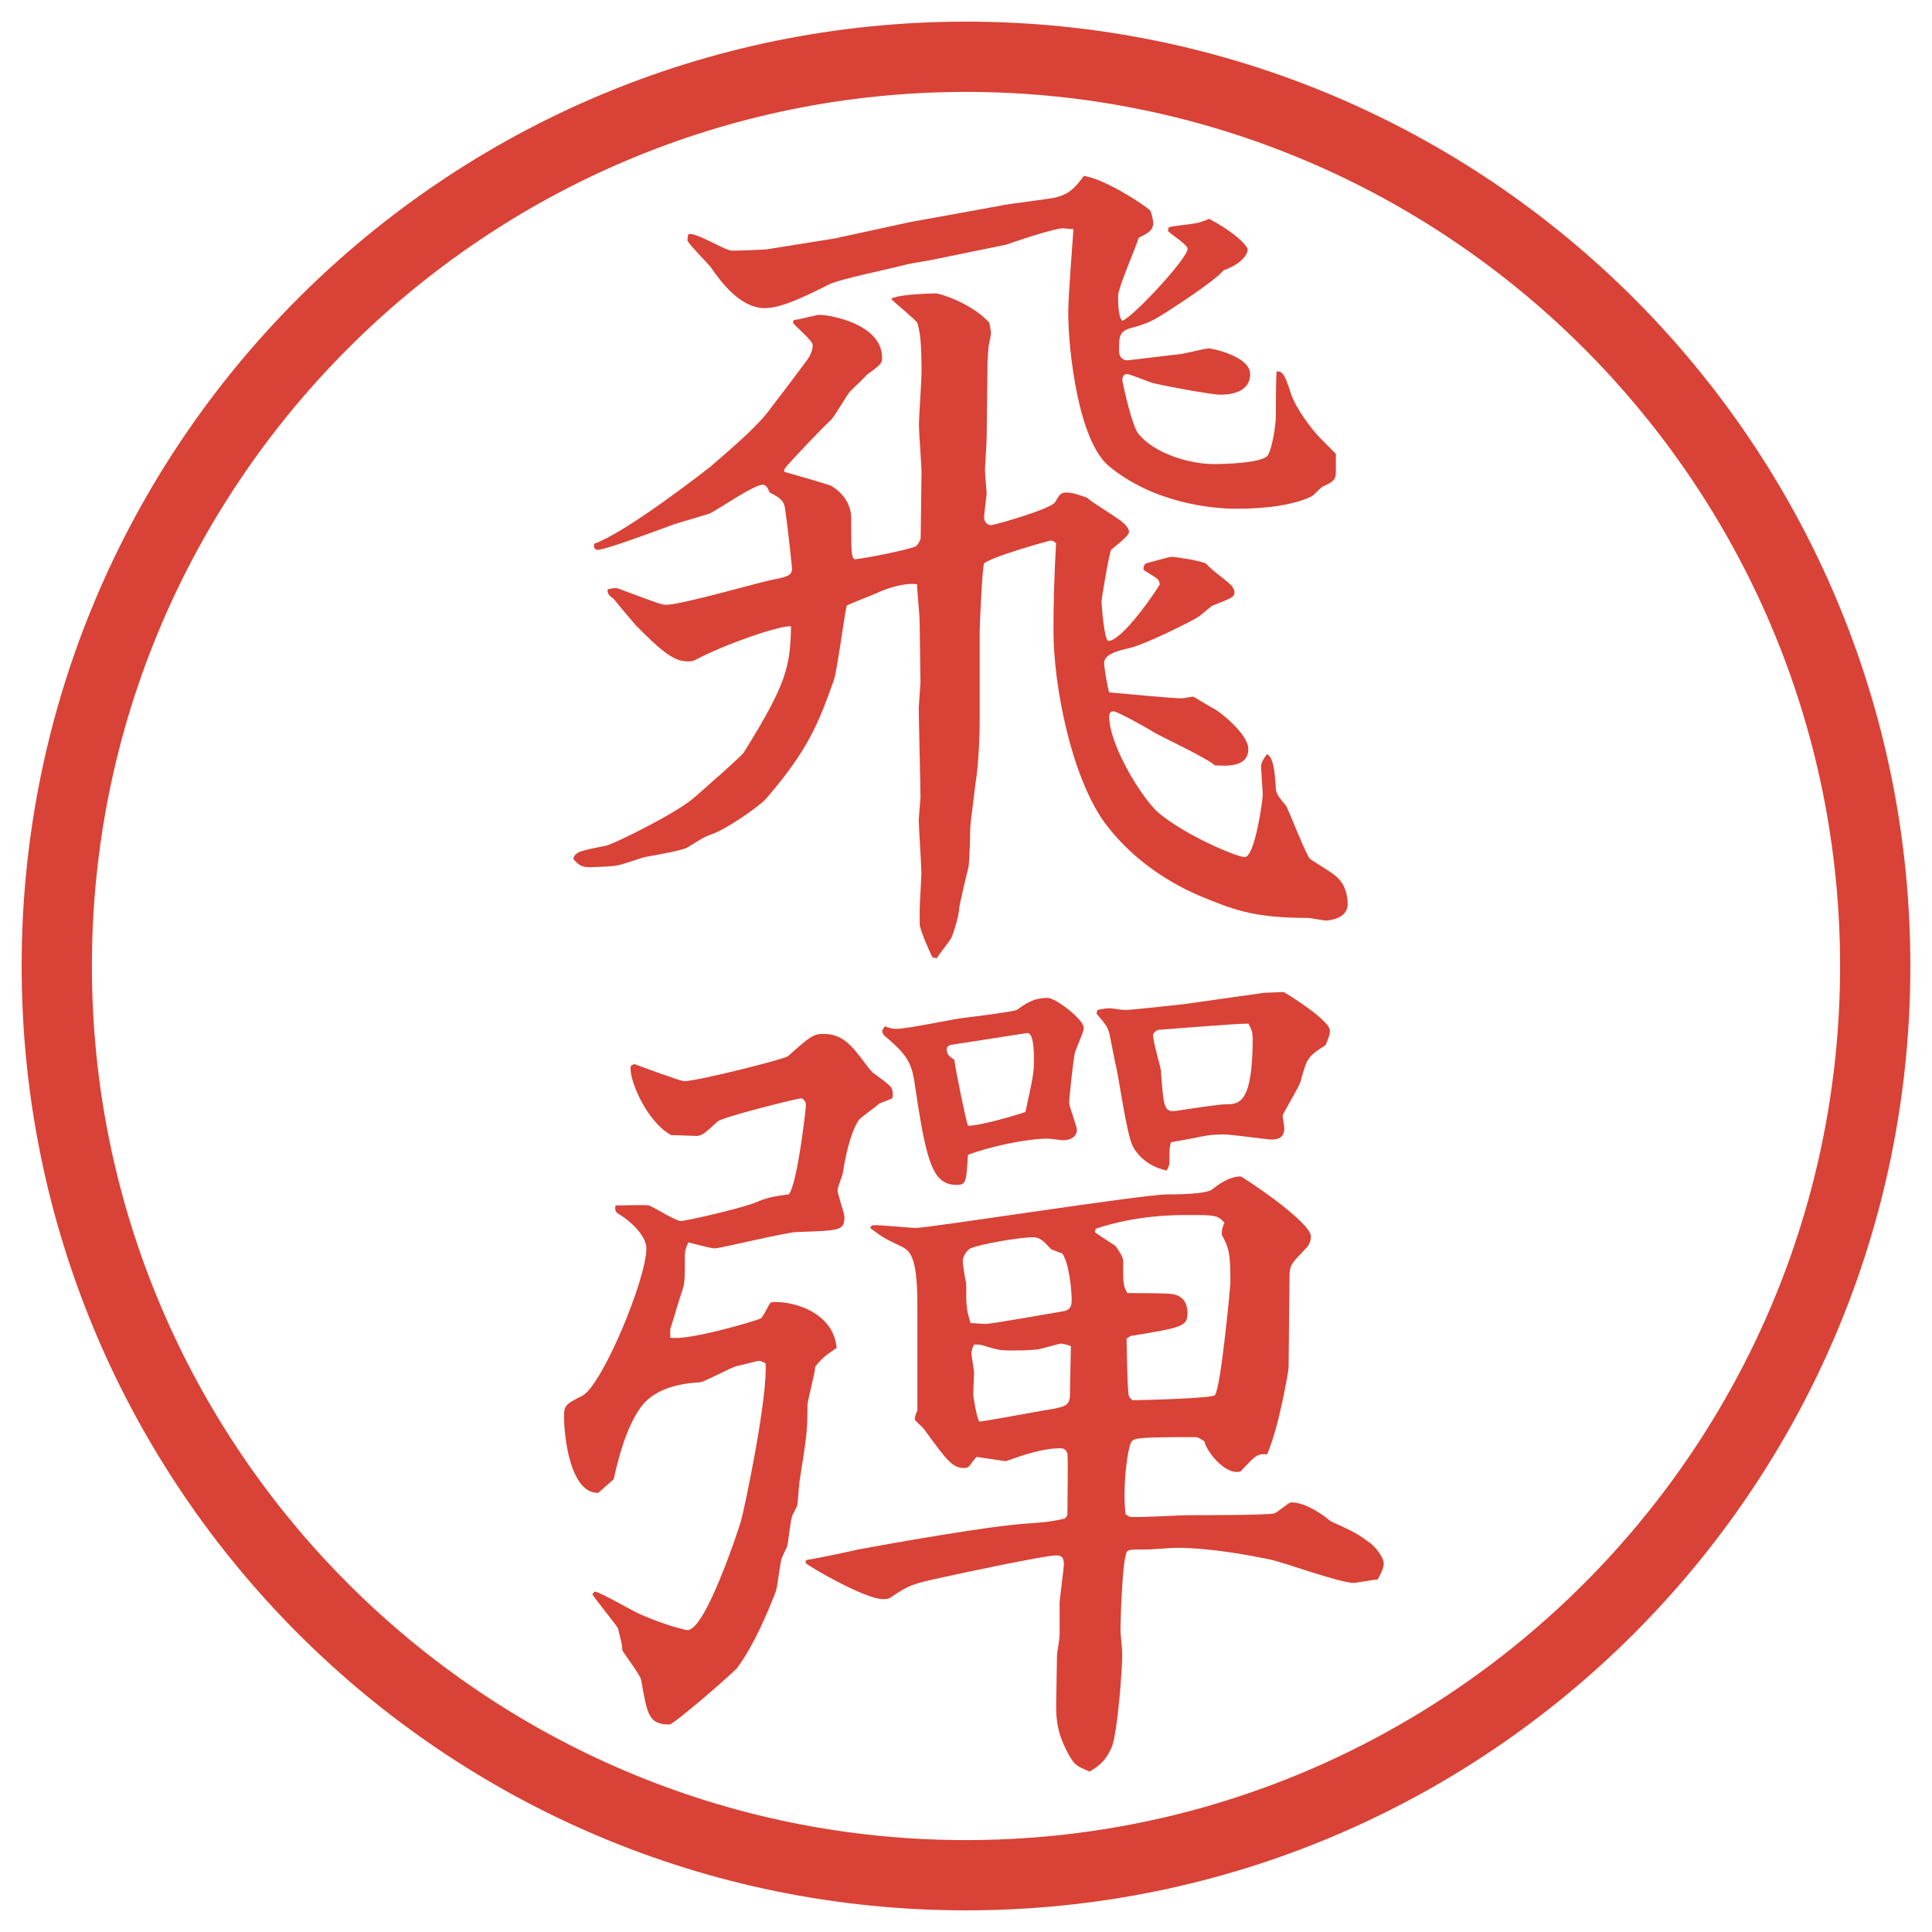
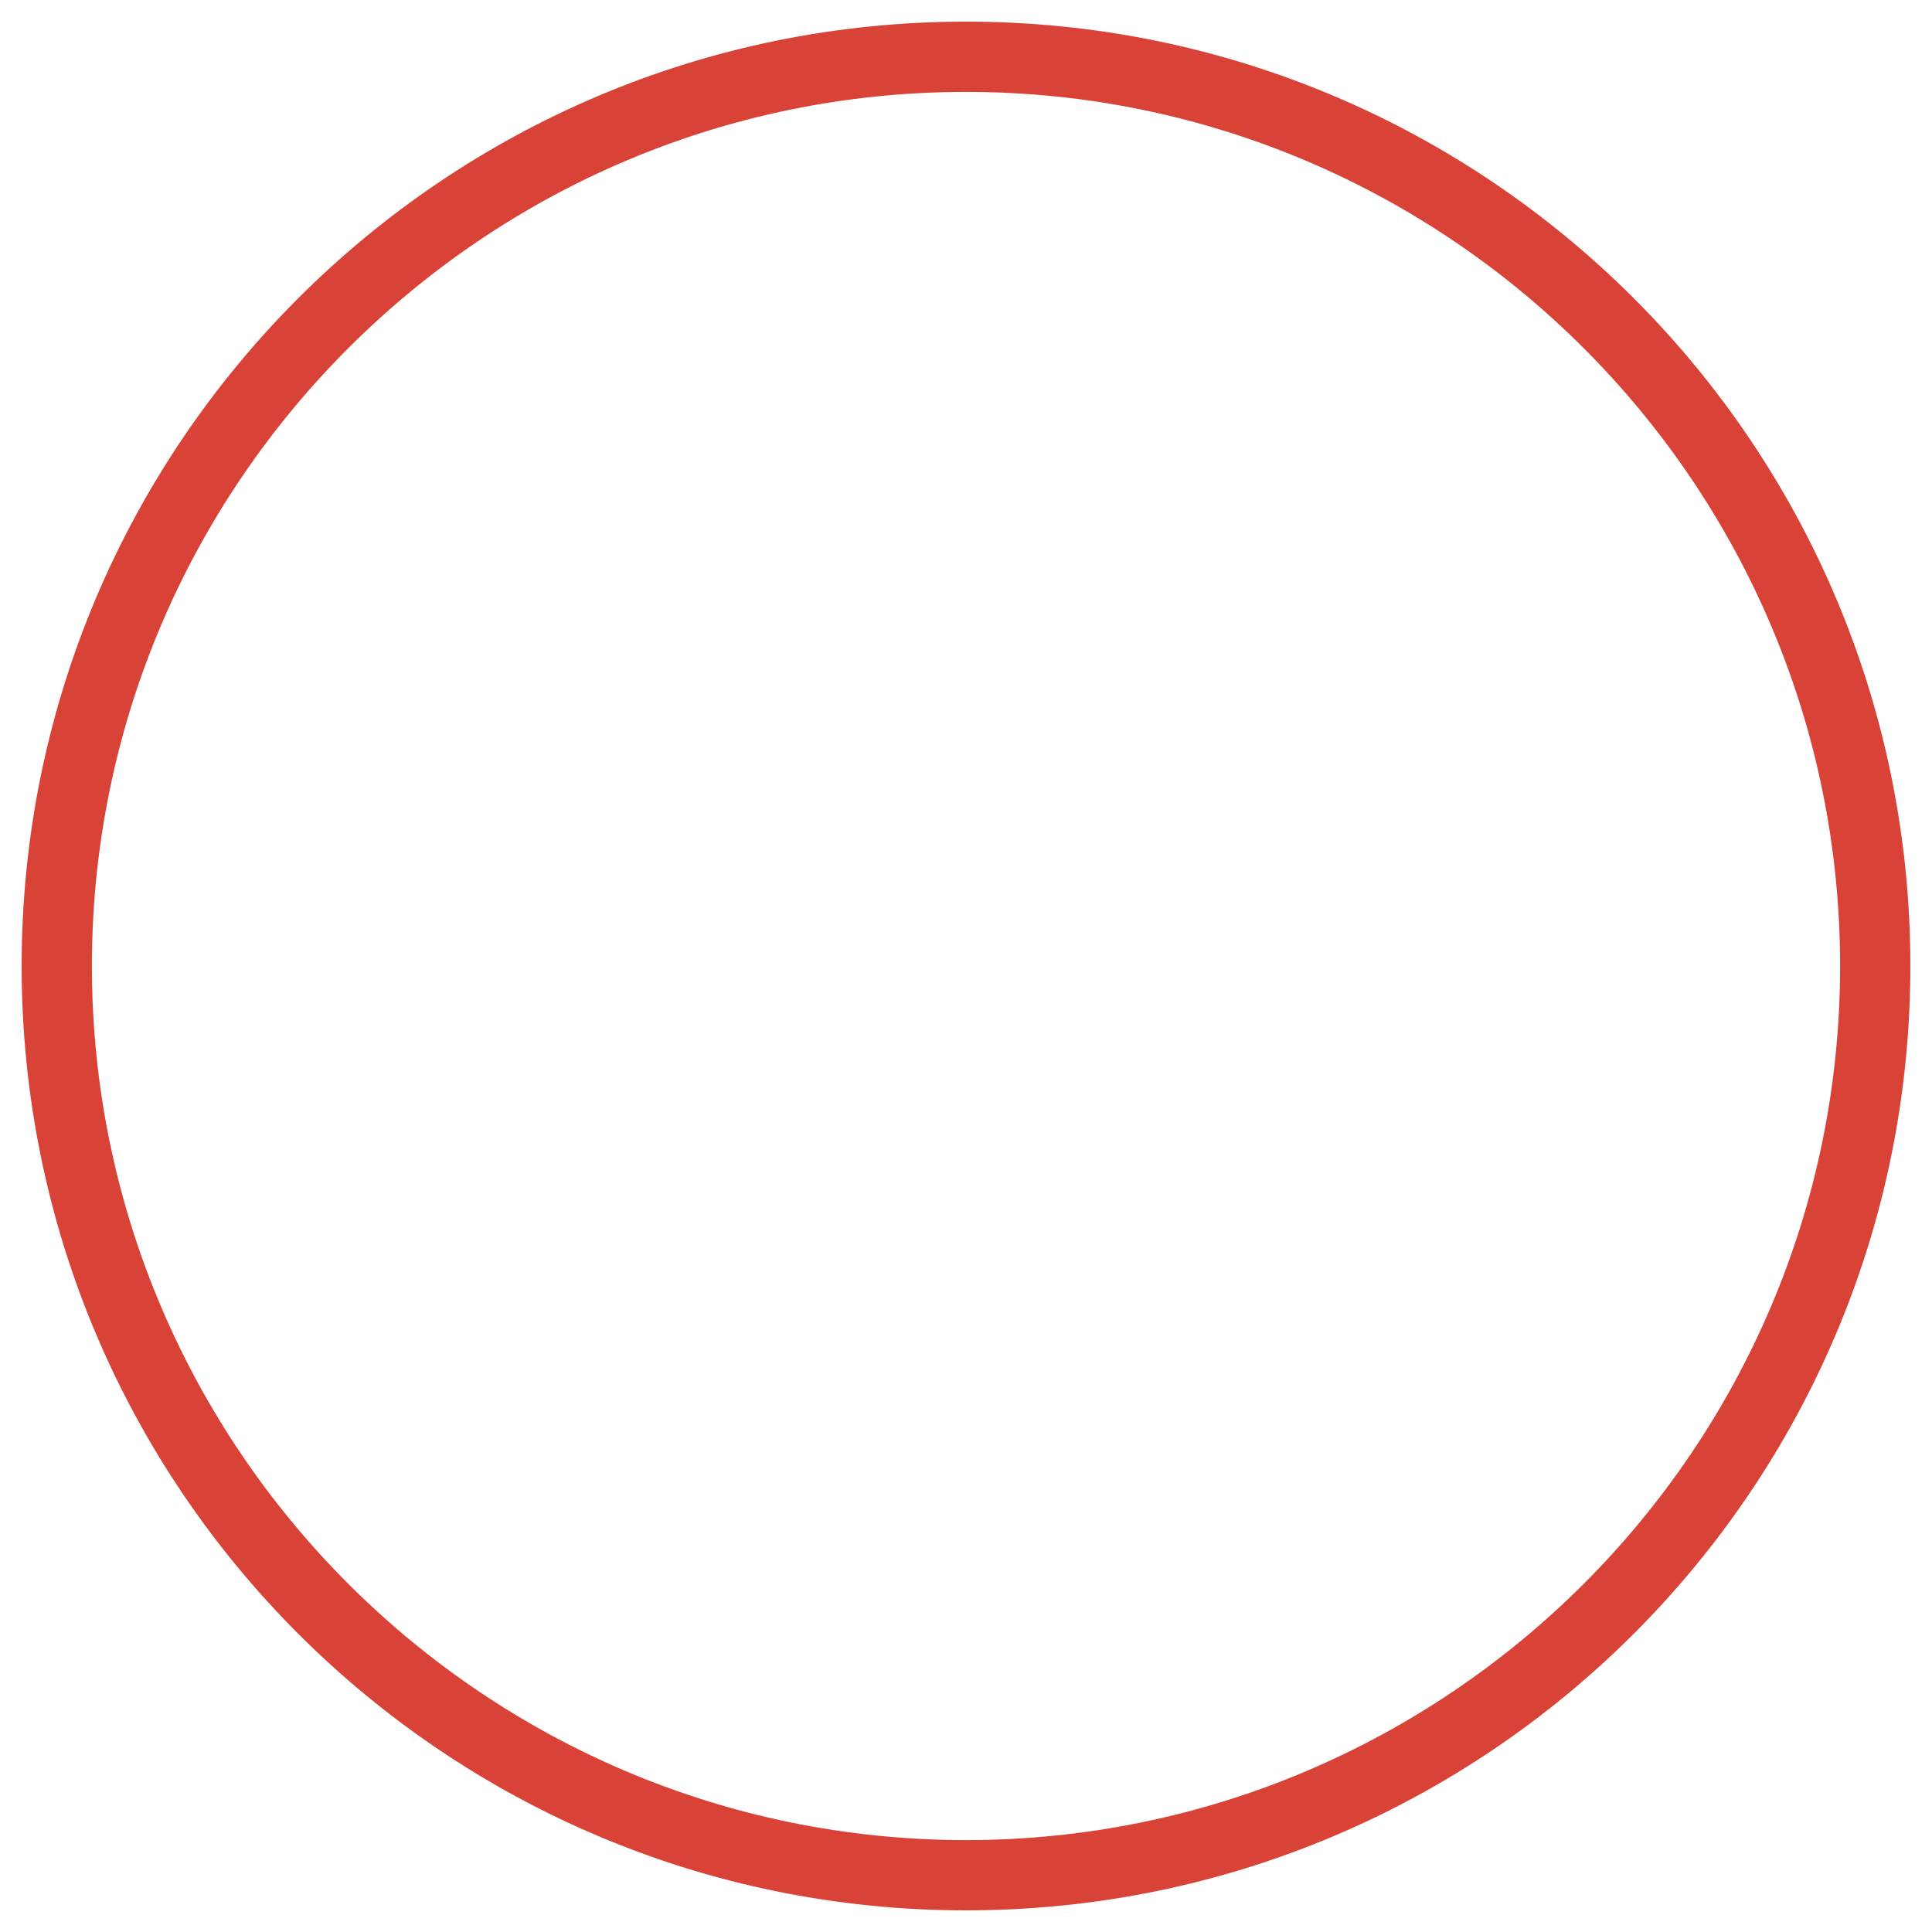
<svg xmlns="http://www.w3.org/2000/svg" version="1.1" viewBox="0 0 27.496 27.496">
  <g>
    <g id="_レイヤー_1" data-name="レイヤー_1">
      <g id="_楕円形_1" data-name="楕円形_1">
        <path d="M13.748,1.308c6.859,0,12.44,5.581,12.44,12.44s-5.581,12.44-12.44,12.44S1.308,20.607,1.308,13.748,6.889,1.308,13.748,1.308M13.748.308C6.325.308.308,6.325.308,13.748s6.017,13.44,13.44,13.44,13.44-6.017,13.44-13.44S21.171.308,13.748.308h0Z" fill="#d94236" />
      </g>
      <g>
-         <path d="M8.454,7.789v-.049c.476-.171,1.611-1.062,1.672-1.111.293-.256.659-.562.842-.818.085-.11.476-.623.549-.732.037-.073.049-.11.049-.171s-.256-.269-.281-.317l.012-.037c.061,0,.317-.073.366-.073.159,0,.891.134.891.61,0,.073-.012.098-.22.244,0,.012-.159.159-.232.232-.049.049-.232.378-.281.415-.098.085-.61.623-.659.696v.037c.049.012.635.183.659.195.256.146.293.366.293.452,0,.5,0,.562.049.598.146-.012.757-.134.867-.183.037-.024.073-.098.073-.122,0-.146.012-.793.012-.928,0-.11-.037-.574-.037-.671,0-.122.037-.635.037-.745,0-.378-.012-.562-.061-.72-.049-.061-.317-.281-.366-.33l.012-.024h.024c.11-.049.537-.061.598-.061.049,0,.5.134.757.415.012.049.024.122.024.159,0,.024-.037.183-.037.208,0,.037-.012.183-.012.208l-.012,1.062c0,.073-.024.403-.024.464,0,.049.024.317.024.33s-.037.317-.037.342c0,.049.037.11.098.11.049,0,.867-.232.915-.33.062-.11.085-.134.159-.134.061,0,.121.012.293.073.072.073.476.305.537.378.036.037.061.073.061.11,0,.061-.22.22-.256.256-.025.049-.135.671-.135.745,0,.024.037.549.098.549.195,0,.672-.696.732-.806-.012-.049-.024-.073-.049-.085-.024-.024-.158-.098-.184-.122,0-.061.013-.085.062-.098.062-.012.293-.085.342-.085.062,0,.439.061.488.098.085.098.269.22.354.305.023.024.049.061.049.098,0,.073-.037.085-.318.195-.036.024-.183.159-.219.171-.025.024-.77.403-.989.439-.22.049-.329.11-.329.208,0,.061.049.354.072.415.11.012.928.085,1.014.085.061,0,.146-.024.184-.024l.268.159c.074.024.514.366.514.586,0,.256-.293.244-.477.232-.122-.11-.757-.403-.879-.476-.049-.037-.513-.293-.562-.293s-.062.037-.062.073c0,.403.452,1.147.696,1.367.391.33,1.123.635,1.233.635.146,0,.256-.818.256-.879s-.024-.378-.024-.403c0-.049.013-.085.085-.183.098.049.11.281.123.439,0,.11.012.134.146.293.023.024.293.72.342.757.023.024.342.208.391.269.098.085.146.232.146.378,0,.208-.27.232-.306.232-.049,0-.22-.037-.257-.037-.793,0-1.074-.122-1.55-.317-.537-.232-1.013-.586-1.354-1.05-.477-.671-.72-1.965-.72-2.71,0-.391.011-.806.037-1.257-.013-.012-.048-.037-.074-.037-.023,0-.891.244-.952.33-.024.049-.061.879-.061.94v1.294c0,.171-.012.61-.061.903-.012.098-.061.488-.073.61,0,.073-.012.488-.024.562-.024.098-.122.5-.134.598,0,.085-.073.33-.11.415-.024.049-.183.244-.208.293l-.061-.012c-.012-.012-.183-.391-.183-.476v-.22c0-.049.024-.427.024-.513,0-.11-.037-.635-.037-.745,0-.049.024-.293.024-.317,0-.195-.024-1.086-.024-1.27,0-.061.024-.342.024-.366,0-.134-.012-.757-.012-.879,0-.085-.037-.452-.037-.525-.159-.024-.403.049-.537.11-.073.037-.403.159-.464.195-.037.159-.134.916-.183,1.062-.22.61-.354.977-.964,1.685-.085.098-.562.439-.793.513-.098.037-.11.049-.33.183-.061.037-.391.098-.598.134-.061.012-.354.122-.415.122-.037.012-.354.024-.378.024-.122,0-.171-.049-.232-.122.037-.098.085-.11.464-.183.11-.024,1.013-.464,1.27-.696.11-.098.659-.574.696-.635.61-.977.659-1.221.671-1.794-.159-.012-.916.244-1.355.476-.049.024-.073.024-.122.024-.208,0-.403-.183-.732-.513-.012-.012-.269-.317-.317-.378-.073-.049-.085-.073-.085-.134.11-.024.122-.024.183,0,.525.195.586.22.647.22.22,0,1.27-.305,1.501-.354.281-.049.293-.085.293-.171,0-.024-.061-.598-.098-.842-.012-.085-.037-.146-.22-.232-.024-.061-.049-.11-.098-.11-.134,0-.647.366-.769.415-.073.024-.415.122-.488.146-.098.037-.952.354-1.038.354-.024.012-.049.012-.073.012l-.037-.037ZM11.933,3.382l1.013-.22,1.343-.244c.122-.024.647-.085.745-.11.183-.049.268-.134.391-.305.316.049.879.427.939.488.024.024.049.159.049.183,0,.11-.098.159-.207.208-.037.134-.293.708-.293.83,0,.085,0,.305.061.354.171-.073.928-.891.928-1.025,0-.061-.244-.208-.281-.256l.013-.049c.062-.024.269-.037.317-.049.098-.012.146-.024.256-.073.391.208.55.391.55.439s-.062.195-.342.293c-.122.146-.61.464-.817.598-.172.11-.257.159-.488.22-.184.049-.184.122-.184.33,0,.122.098.134.109.134.037,0,.611-.073.732-.085.062,0,.379-.085.439-.085.037,0,.586.11.586.366,0,.293-.354.293-.427.293-.122,0-.781-.122-.928-.159-.073-.012-.342-.134-.403-.134-.036,0-.061.037-.061.085,0,.024.135.659.232.769.231.281.732.427,1.074.427.121,0,.72-.012.769-.134.062-.11.11-.427.11-.562,0-.073,0-.598.012-.623.073,0,.109.012.207.33.062.183.281.488.416.623.072.073.183.183.219.22v.256c0,.122-.049.146-.183.208-.036.012-.134.134-.171.146-.366.171-.916.171-1.074.171-.317,0-1.16-.073-1.807-.61-.428-.366-.574-1.624-.574-2.197,0-.183.062-1.001.074-1.172-.062,0-.11-.012-.146-.012-.134,0-.745.208-.806.232l-1.074.22c-.061.012-.293.049-.342.061-.171.049-.952.208-1.099.281-.391.195-.696.342-.928.342-.354,0-.635-.391-.769-.586-.049-.061-.317-.33-.33-.378q0-.024.012-.085c.085-.049.525.232.623.232.061,0,.476-.012.525-.024l.989-.159Z" fill="#d94236" />
-         <path d="M9.027,15.143c.098.037.659.244.708.244.195,0,1.44-.317,1.477-.354.33-.293.366-.318.513-.318.256,0,.391.159.549.367.061.085.122.158.146.183.049.036.244.171.269.22.012.024.024.073.012.146l-.183.073c-.085.073-.244.183-.281.22-.085.098-.183.379-.244.781-.012.049-.073.195-.073.232,0,.061.098.329.098.378,0,.208-.073.195-.684.22-.134,0-1.086.232-1.16.232-.061,0-.33-.074-.378-.086-.037.086-.049.122-.049.184,0,.365,0,.402-.049.537-.037.109-.11.365-.159.512v.123c.244.049,1.196-.232,1.282-.27.037-.012.11-.183.146-.231.232-.036.891.098.94.647-.159.109-.208.146-.305.268,0,.086-.11.477-.11.55,0,.366-.012.439-.11,1.062-.012.049-.024.318-.037.367-.012.023-.037.085-.061.121-.037.062-.061.403-.085.465-.012.023-.061.134-.073.158-.024.061-.061.415-.085.477-.012.023-.244.671-.549,1.086-.073.086-.903.806-.964.806-.293,0-.317-.134-.403-.635-.012-.073-.269-.403-.269-.427,0-.086-.024-.146-.061-.306-.012-.036-.317-.403-.366-.488l.037-.036c.11.023.562.293.659.329.366.159.635.22.659.22.256,0,.72-1.416.757-1.538.061-.208.391-1.807.354-2.259-.024-.012-.061-.036-.098-.036-.073.013-.244.062-.305.073-.098.024-.452.22-.525.232-.159.012-.623.036-.854.365-.195.27-.317.721-.378,1.014l-.22.195c-.391.012-.488-.77-.488-1.099,0-.146.037-.171.256-.28.281-.135.916-1.66.916-2.1,0-.195-.256-.403-.354-.465-.085-.049-.098-.061-.085-.146.085,0,.427-.012.476,0,.073.025.378.221.452.221s.769-.159,1.013-.244c.22-.086.244-.098.525-.135.122-.146.244-1.221.244-1.27s-.024-.073-.061-.098c-.11.012-1.123.269-1.196.33-.171.158-.208.195-.293.207-.037,0-.293-.012-.366-.012-.354-.184-.623-.83-.574-.989l.049-.024ZM11.469,22.211l.024-.013c.11-.013.623-.122.72-.146.598-.11,1.843-.329,2.368-.366.306-.024.342-.024.573-.073l.037-.049c0-.11.012-.83,0-.879-.024-.062-.049-.073-.109-.073-.244,0-.525.098-.769.184l-.415-.062-.061.073c-.024.037-.049.086-.11.086-.171,0-.244-.098-.574-.55-.037-.049-.134-.122-.134-.146s.012-.073.037-.122v-1.489c0-.745-.11-.794-.269-.866-.232-.11-.256-.135-.403-.244l.024-.037c.098-.012.537.037.623.037.195,0,3.234-.477,3.576-.477.098,0,.562,0,.646-.073.062-.049.232-.183.403-.183.024,0,1.001.646,1.001.854,0,.074-.037.135-.061.159-.221.231-.244.244-.244.427l-.013,1.282c0,.036-.134.843-.306,1.233-.146-.013-.17.023-.378.244-.231.061-.501-.318-.513-.428-.086-.061-.109-.061-.146-.061-.781,0-.842.012-.891.061s-.135.623-.086,1.037l.061.037c.135.012.721-.024.83-.024.208,0,1.087,0,1.221-.024.049-.012.208-.158.244-.158.221,0,.477.195.562.268.354.159.391.184.573.318.062.049.183.195.183.28,0,.073-.036.134-.085.231-.049,0-.306.049-.342.049-.195,0-1.001-.293-1.172-.329-.293-.062-.866-.171-1.354-.171-.062,0-.354.024-.416.024-.219,0-.244,0-.28.024-.073.073-.098,1.025-.098,1.123,0,.049.024.256.024.317.012.11-.061,1.136-.146,1.343-.098.232-.22.293-.317.354-.195-.085-.208-.085-.306-.256-.085-.171-.17-.33-.17-.672,0-.109.012-.622.012-.72,0-.049.037-.244.037-.28v-.465c0-.061.061-.512.061-.549,0-.098-.024-.135-.109-.135-.159,0-1.367.257-1.587.306-.452.098-.5.11-.769.293-.037.024-.085.024-.11.024-.244,0-1.013-.439-1.099-.513v-.036ZM12.763,14.642c.159,0,.83-.146.977-.159.11-.012.683-.085.732-.11.135-.098.244-.171.439-.171.11,0,.513.305.513.427,0,.049-.025.085-.123.342-.023.062-.085.671-.085.72,0,.062.11.33.11.391,0,.098-.098.146-.195.146-.037,0-.171-.023-.22-.023-.293,0-.817.109-1.135.231-.024.378-.024.427-.159.427-.33,0-.427-.28-.586-1.354-.049-.354-.085-.464-.415-.745-.037-.024-.061-.061-.061-.097l.037-.061c.061.024.11.037.171.037ZM13.52,14.874l-.037.024-.012.037c.012.061.012.085.11.146.024.17.159.842.195.939.134.012.684-.146.818-.195.109-.5.121-.562.121-.732,0-.098,0-.403-.098-.391l-1.098.171ZM14.959,17.779c-.098-.109-.158-.171-.256-.171-.184,0-.757.098-.891.159-.049.023-.11.109-.11.183,0,.049.037.269.049.317,0,.33,0,.354.061.562.037,0,.146.013.22.013s.976-.159,1.122-.184c.074-.024.098-.061.098-.158,0-.135-.036-.525-.134-.66l-.159-.061ZM14.997,20.05c.232-.049.232-.073.232-.306,0-.098.012-.5.012-.586-.024-.012-.109-.036-.146-.036-.024,0-.292.085-.353.085-.146.013-.257.013-.318.013-.219,0-.231-.013-.439-.073-.037-.012-.073-.012-.122-.012-.024.049-.037.085-.037.121,0,.049.037.244.037.281s-.012.256-.012.293c0,.061.049.342.085.402.061,0,1.038-.183,1.062-.183ZM16.033,19.049c0,.061.013.684.025.757,0,.062.012.085.061.122.061,0,1.135-.024,1.172-.073.086-.11.22-1.562.22-1.587,0-.464-.024-.5-.122-.695,0-.062,0-.086.037-.172-.098-.109-.135-.109-.525-.109-.184,0-.721,0-1.307.195l-.012.049c.049.037.232.158.293.195.037.049.109.158.109.207,0,.33,0,.367.062.465.098,0,.537,0,.622.012.221.024.232.207.232.269,0,.195-.073.208-.806.329l-.062.037ZM15.619,14.374c.109-.024.146-.024.183-.024s.159.024.208.024c.098,0,.744-.073.854-.085l1.123-.159.281-.012c.049.024.659.403.659.549,0,.049-.013.097-.062.208-.256.159-.268.195-.354.513-.024.086-.256.464-.256.488s.023.158.023.184c0,.072-.023.158-.183.158-.049,0-.573-.073-.671-.073-.195,0-.306.024-.416.049l-.342.062c-.023.072-.023.098-.023.316l-.037.086c-.195-.037-.379-.158-.477-.33-.098-.17-.207-1.025-.256-1.195-.012-.062-.061-.306-.073-.367-.024-.146-.062-.183-.195-.341l.013-.049ZM16.534,14.654c-.049,0-.073,0-.122.061-.012.085.098.439.109.513.037.524.049.586.184.586.244-.037.659-.098.732-.098.195,0,.391,0,.391-.94,0-.073-.012-.122-.061-.208-.195,0-1.051.073-1.233.085Z" fill="#d94236" />
-       </g>
+         </g>
    </g>
  </g>
</svg>